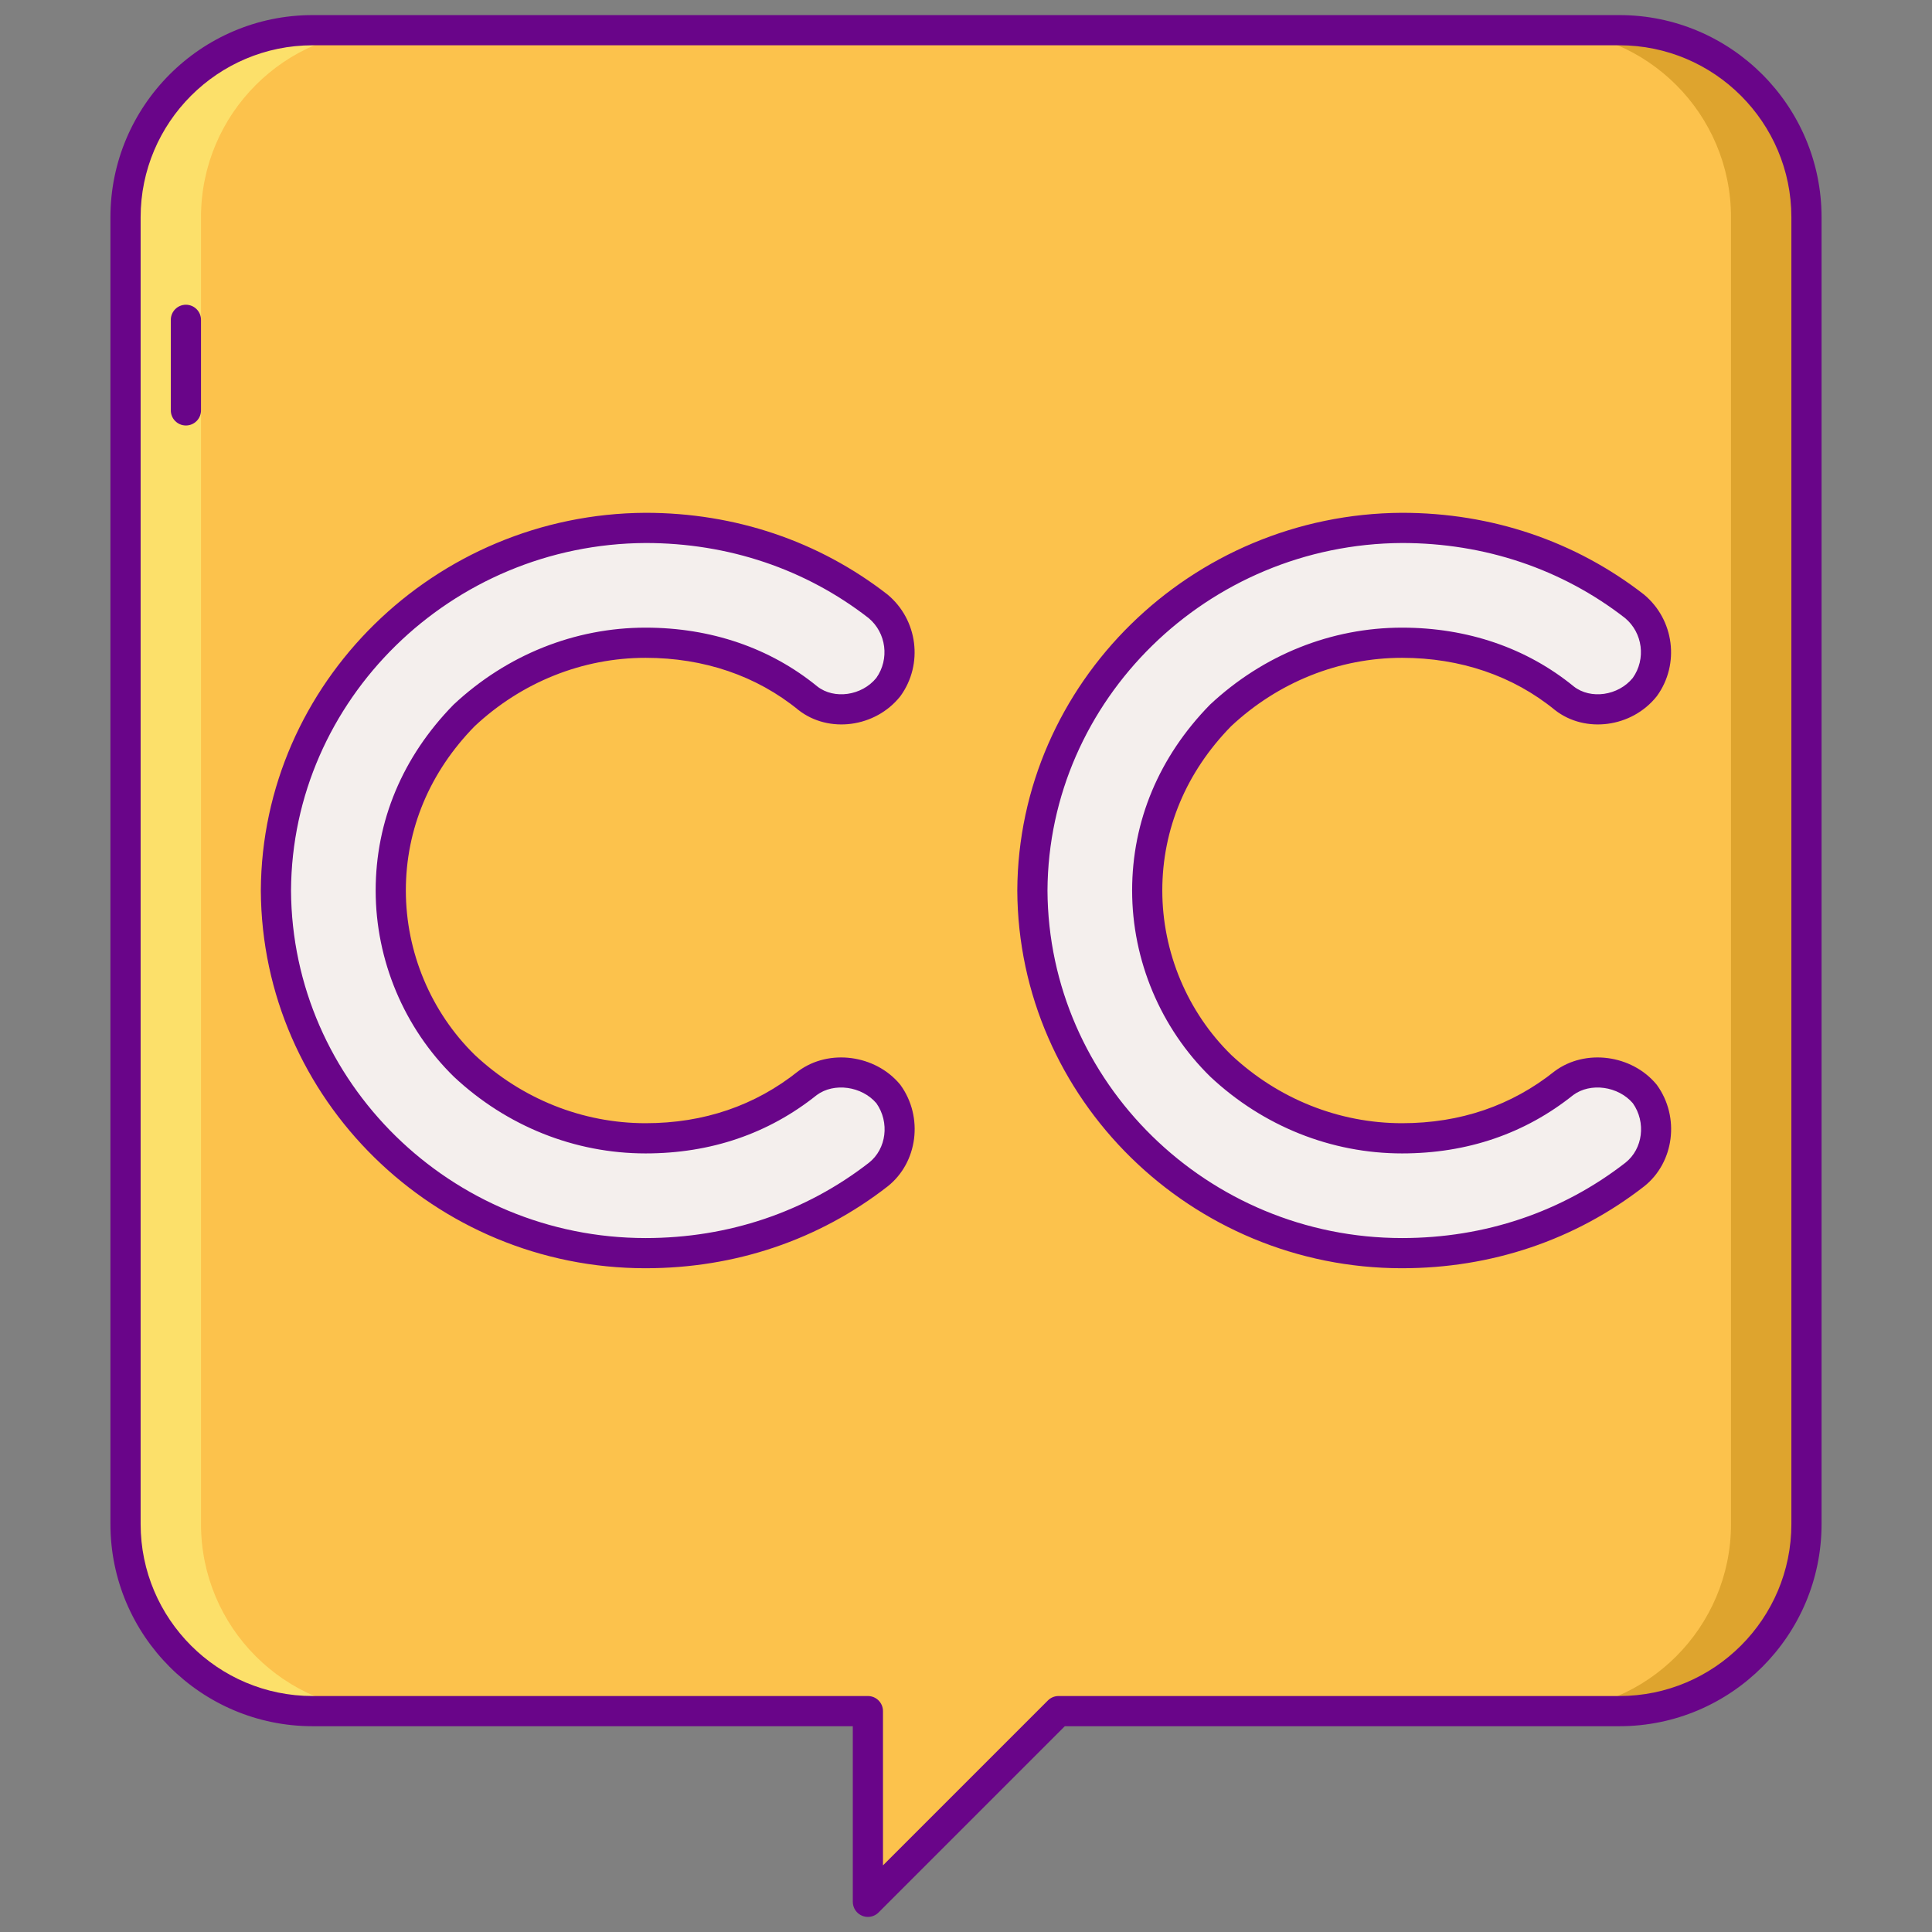
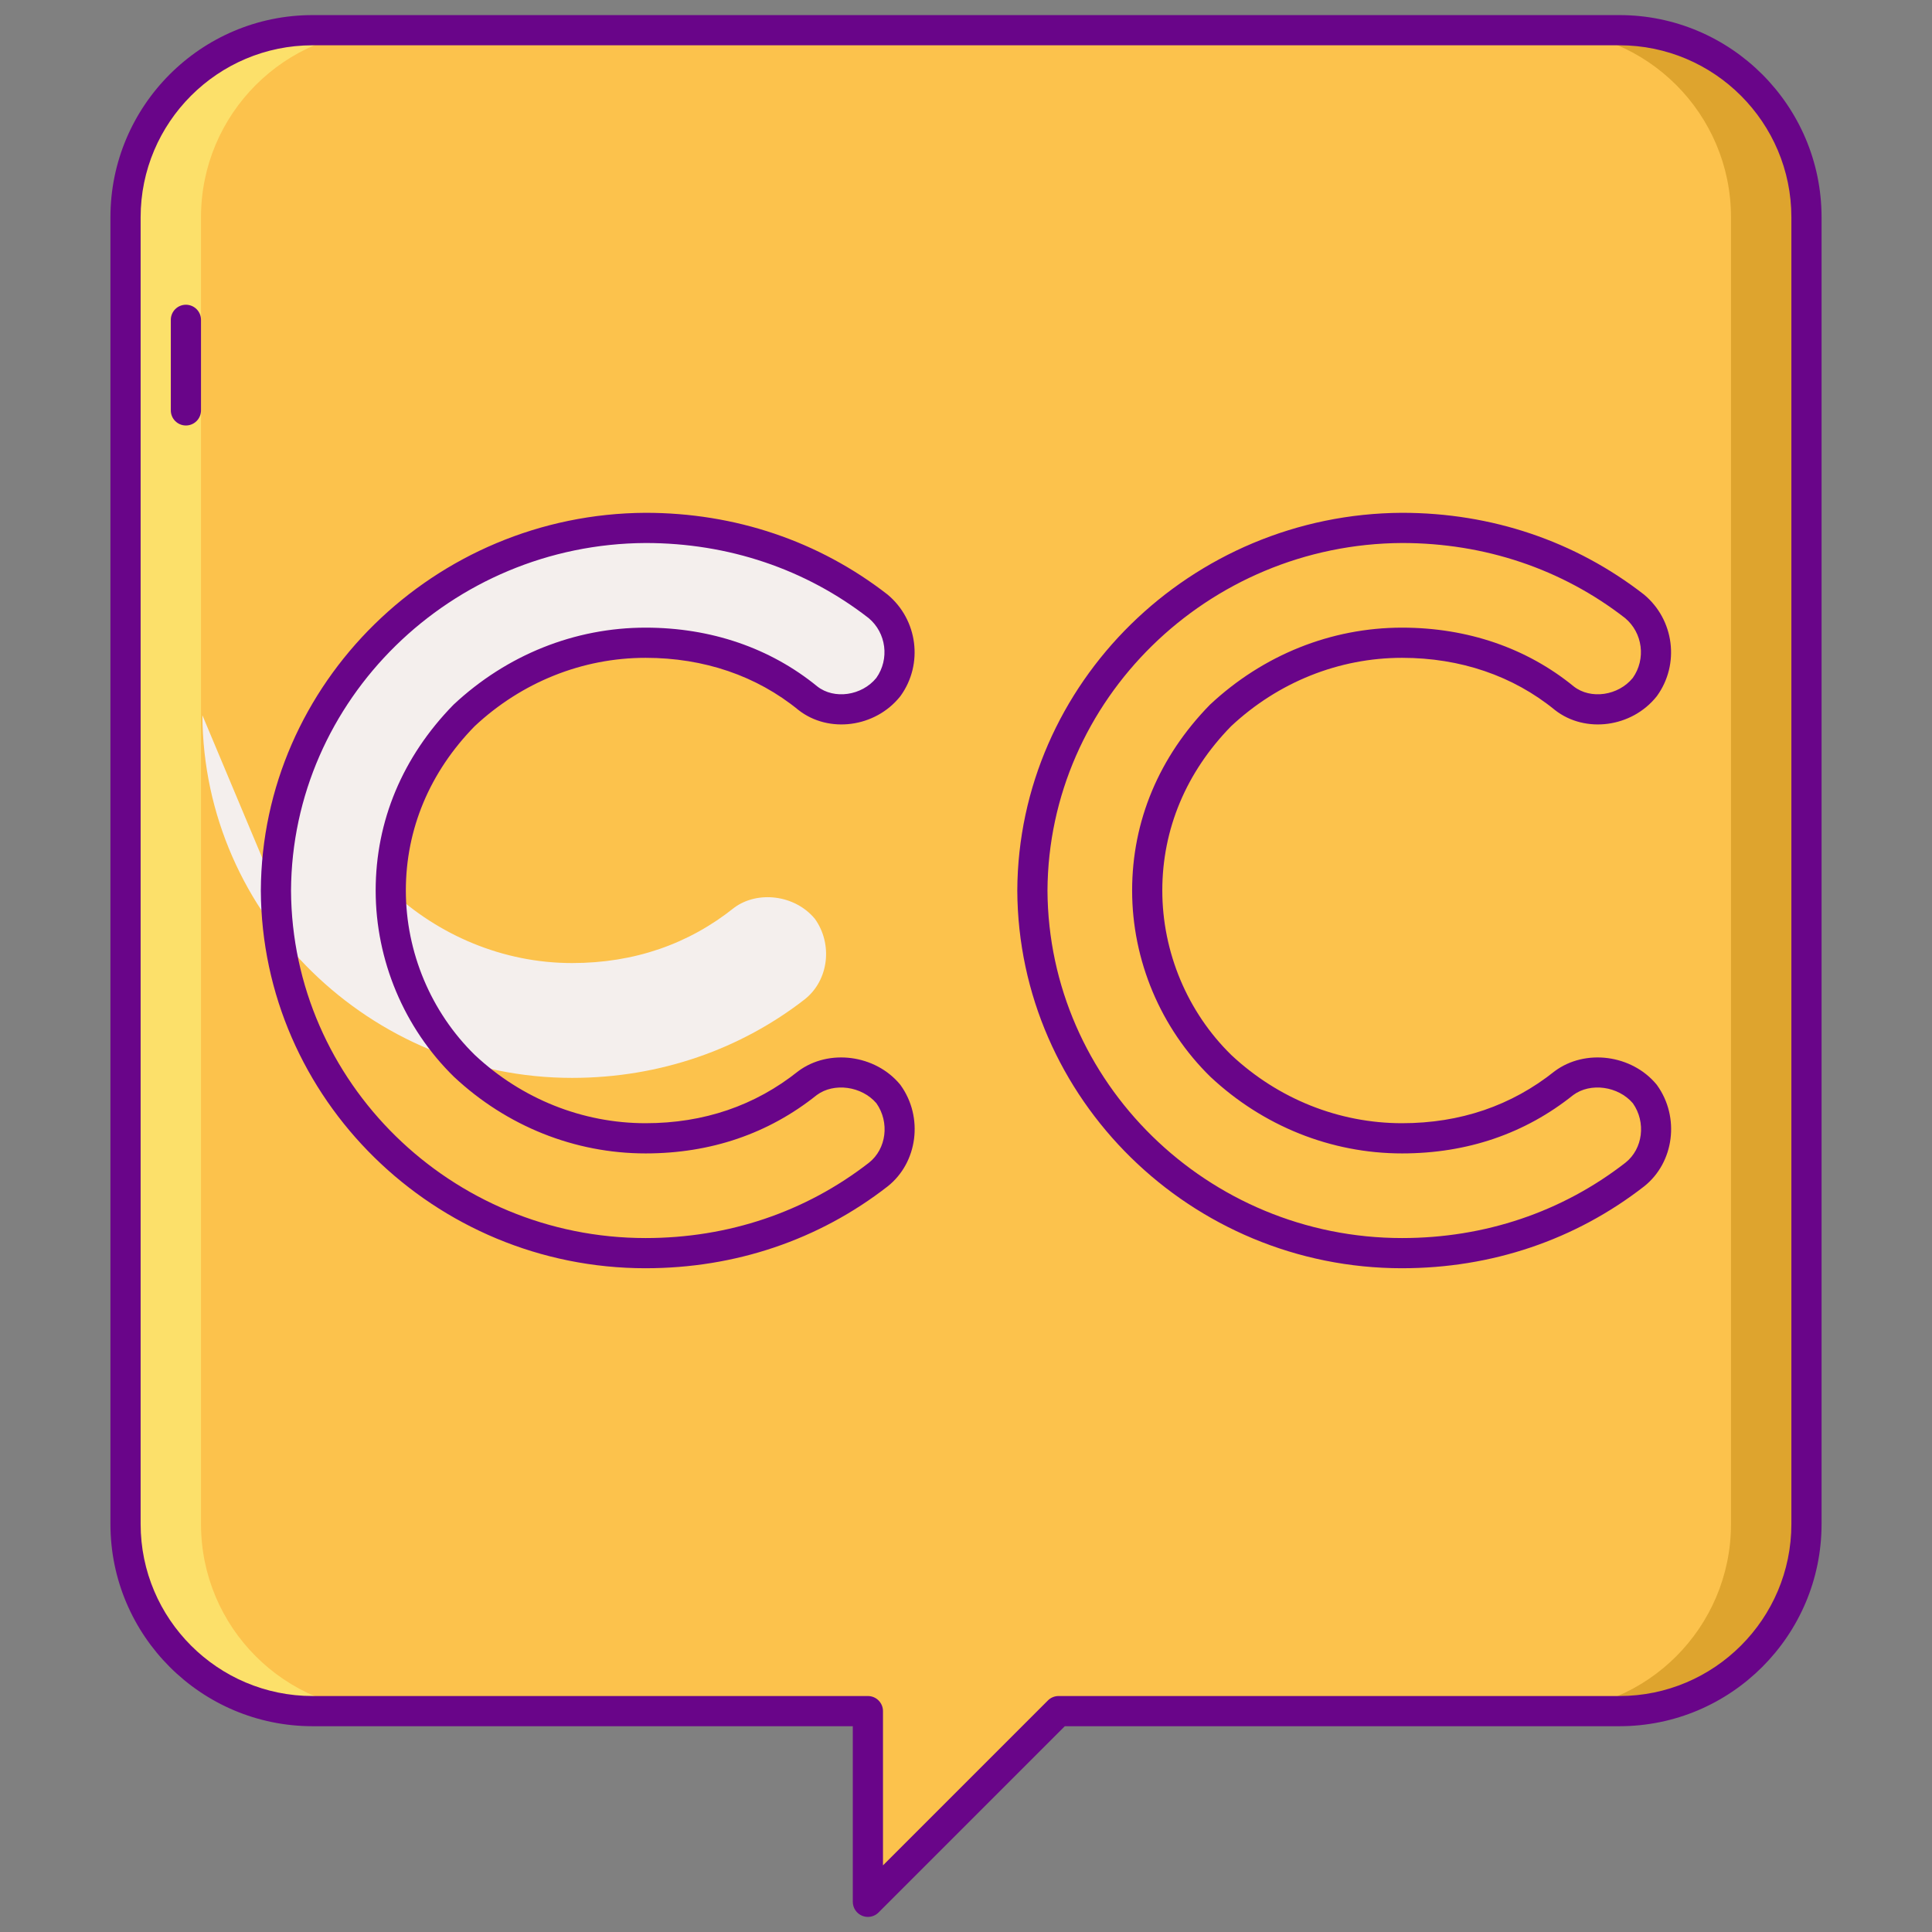
<svg xmlns="http://www.w3.org/2000/svg" id="Layer_1" height="512" viewBox="0 0 256 256" width="512">
  <rect x="0" y="0" width="256" height="256" fill="#808080" stroke="none" />
  <path d="m214.579 4h-173.158c-13.69 0-24.787 11.098-24.787 24.787v173.158c0 13.69 11.098 24.787 24.787 24.787h73.579v25.268l25.268-25.268h74.311c13.69 0 24.787-11.098 24.787-24.787v-173.158c0-13.689-11.098-24.787-24.787-24.787z" fill="#fcc24c" />
-   <path d="m36.562 118c.133-26.427 22.29-47.915 48.983-48.049 11.745 0 22.423 3.871 30.832 10.411 3.203 2.67 3.737 7.341 1.334 10.678-2.669 3.336-7.607 3.871-10.677 1.468-5.873-4.805-13.213-7.341-21.489-7.341-9.209 0-17.751 3.737-24.024 9.609-6.006 6.14-9.743 14.148-9.743 23.224s3.737 17.351 9.743 23.224c6.273 5.873 14.815 9.61 24.024 9.61 8.275 0 15.483-2.536 21.489-7.341 3.07-2.269 8.008-1.735 10.677 1.468 2.402 3.336 1.869 8.142-1.334 10.677-8.409 6.54-19.086 10.411-30.832 10.411-26.693 0-48.849-21.488-48.983-48.049z" fill="#f4efed" />
-   <path d="m136.796 118c.133-26.427 22.29-47.915 48.983-48.049 11.745 0 22.423 3.871 30.832 10.411 3.203 2.67 3.737 7.341 1.334 10.678-2.669 3.336-7.607 3.871-10.677 1.468-5.873-4.805-13.213-7.341-21.489-7.341-9.209 0-17.751 3.737-24.024 9.609-6.006 6.14-9.743 14.148-9.743 23.224s3.737 17.351 9.743 23.224c6.273 5.873 14.815 9.61 24.024 9.61 8.275 0 15.482-2.536 21.489-7.341 3.07-2.269 8.008-1.735 10.677 1.468 2.402 3.336 1.869 8.142-1.334 10.677-8.409 6.54-19.087 10.411-30.832 10.411-26.694 0-48.85-21.488-48.983-48.049z" fill="#f4efed" />
+   <path d="m36.562 118c.133-26.427 22.29-47.915 48.983-48.049 11.745 0 22.423 3.871 30.832 10.411 3.203 2.67 3.737 7.341 1.334 10.678-2.669 3.336-7.607 3.871-10.677 1.468-5.873-4.805-13.213-7.341-21.489-7.341-9.209 0-17.751 3.737-24.024 9.609-6.006 6.14-9.743 14.148-9.743 23.224c6.273 5.873 14.815 9.61 24.024 9.61 8.275 0 15.483-2.536 21.489-7.341 3.07-2.269 8.008-1.735 10.677 1.468 2.402 3.336 1.869 8.142-1.334 10.677-8.409 6.54-19.086 10.411-30.832 10.411-26.693 0-48.849-21.488-48.983-48.049z" fill="#f4efed" />
  <path d="m214.579 4h-10c13.689 0 24.787 11.098 24.787 24.787v173.158c0 13.69-11.098 24.787-24.787 24.787h10c13.689 0 24.787-11.098 24.787-24.787v-173.158c0-13.689-11.098-24.787-24.787-24.787z" fill="#dea42e" />
  <path d="m41.421 226.732h10c-13.69 0-24.787-11.098-24.787-24.787v-173.158c0-13.69 11.097-24.787 24.787-24.787h-10c-13.69 0-24.787 11.097-24.787 24.787v173.158c0 13.689 11.098 24.787 24.787 24.787z" fill="#fce06a" />
  <g fill="#690589">
    <path d="m115 254c-.258 0-.518-.05-.765-.152-.748-.31-1.235-1.039-1.235-1.848v-23.268h-71.579c-14.771 0-26.788-12.017-26.788-26.787v-173.158c.001-14.77 12.018-26.787 26.788-26.787h173.157c14.771 0 26.788 12.017 26.788 26.787v173.158c0 14.771-12.017 26.787-26.788 26.787h-73.482l-24.683 24.682c-.381.383-.893.586-1.413.586zm-73.579-248c-12.565 0-22.787 10.222-22.787 22.787v173.158c0 12.565 10.223 22.787 22.788 22.787h73.578c1.104 0 2 .896 2 2v20.439l21.854-21.854c.375-.375.884-.586 1.414-.586h74.311c12.565 0 22.788-10.222 22.788-22.787v-173.157c-.001-12.565-10.223-22.787-22.788-22.787z" />
    <path d="m24.634 56.379c-1.104 0-2-.896-2-2v-12c0-1.104.896-2 2-2s2 .896 2 2v12c0 1.104-.896 2-2 2z" />
    <path d="m85.545 168.049c-27.974 0-50.844-22.447-50.983-50.039 0-.007 0-.014 0-.021.139-27.451 23.005-49.898 50.973-50.039 11.873 0 22.958 3.746 32.07 10.832 4.017 3.346 4.753 9.225 1.729 13.425-.02.027-.04.055-.062.081-3.29 4.112-9.459 4.935-13.471 1.794-5.542-4.534-12.535-6.916-20.256-6.916-8.363 0-16.41 3.221-22.658 9.069-5.938 6.073-9.11 13.62-9.11 21.764 0 8.169 3.332 16.113 9.142 21.793 6.216 5.819 14.263 9.04 22.626 9.04 7.704 0 14.514-2.322 20.239-6.903 4.055-2.998 10.192-2.176 13.463 1.75.03.036.059.073.086.112 3.049 4.234 2.279 10.251-1.716 13.414-9.123 7.098-20.209 10.844-32.072 10.844zm-46.983-50.049c.133 25.393 21.207 46.049 46.983 46.049 10.964 0 21.201-3.454 29.604-9.989 2.312-1.83 2.75-5.352.98-7.872-1.94-2.269-5.616-2.779-7.906-1.086-6.393 5.115-14.042 7.732-22.678 7.732-9.382 0-18.399-3.604-25.391-10.15-6.606-6.458-10.376-15.444-10.376-24.684 0-9.21 3.566-17.725 10.313-24.622 7.055-6.606 16.072-10.211 25.454-10.211 8.655 0 16.524 2.695 22.755 7.793 2.236 1.75 5.893 1.232 7.817-1.13 1.769-2.502 1.325-5.976-1.021-7.931-8.35-6.493-18.587-9.947-29.551-9.947-25.771.129-46.85 20.784-46.983 46.048z" />
    <path d="m185.779 168.049c-27.974 0-50.844-22.447-50.983-50.039 0-.007 0-.014 0-.021.139-27.451 23.005-49.898 50.973-50.039 11.873 0 22.958 3.746 32.07 10.832 4.017 3.346 4.753 9.225 1.729 13.425-.02.027-.04.055-.062.081-3.289 4.112-9.459 4.935-13.471 1.794-5.542-4.534-12.535-6.916-20.256-6.916-8.363 0-16.41 3.221-22.658 9.069-5.938 6.073-9.11 13.62-9.11 21.764 0 8.169 3.332 16.113 9.142 21.793 6.216 5.819 14.263 9.04 22.626 9.04 7.704 0 14.514-2.322 20.239-6.903 4.055-2.998 10.192-2.176 13.463 1.75.03.036.059.073.086.112 3.049 4.234 2.279 10.251-1.716 13.414-9.124 7.098-20.21 10.844-32.072 10.844zm-46.983-50.049c.133 25.393 21.207 46.049 46.983 46.049 10.964 0 21.201-3.454 29.604-9.989 2.312-1.83 2.75-5.352.98-7.872-1.94-2.269-5.617-2.779-7.906-1.086-6.393 5.115-14.042 7.732-22.678 7.732-9.382 0-18.399-3.604-25.391-10.15-6.606-6.458-10.376-15.444-10.376-24.684 0-9.21 3.566-17.725 10.313-24.622 7.055-6.606 16.072-10.211 25.454-10.211 8.655 0 16.524 2.695 22.755 7.793 2.236 1.75 5.892 1.232 7.817-1.13 1.769-2.502 1.325-5.976-1.021-7.931-8.35-6.493-18.587-9.947-29.551-9.947-25.772.129-46.85 20.784-46.983 46.048z" />
  </g>
</svg>